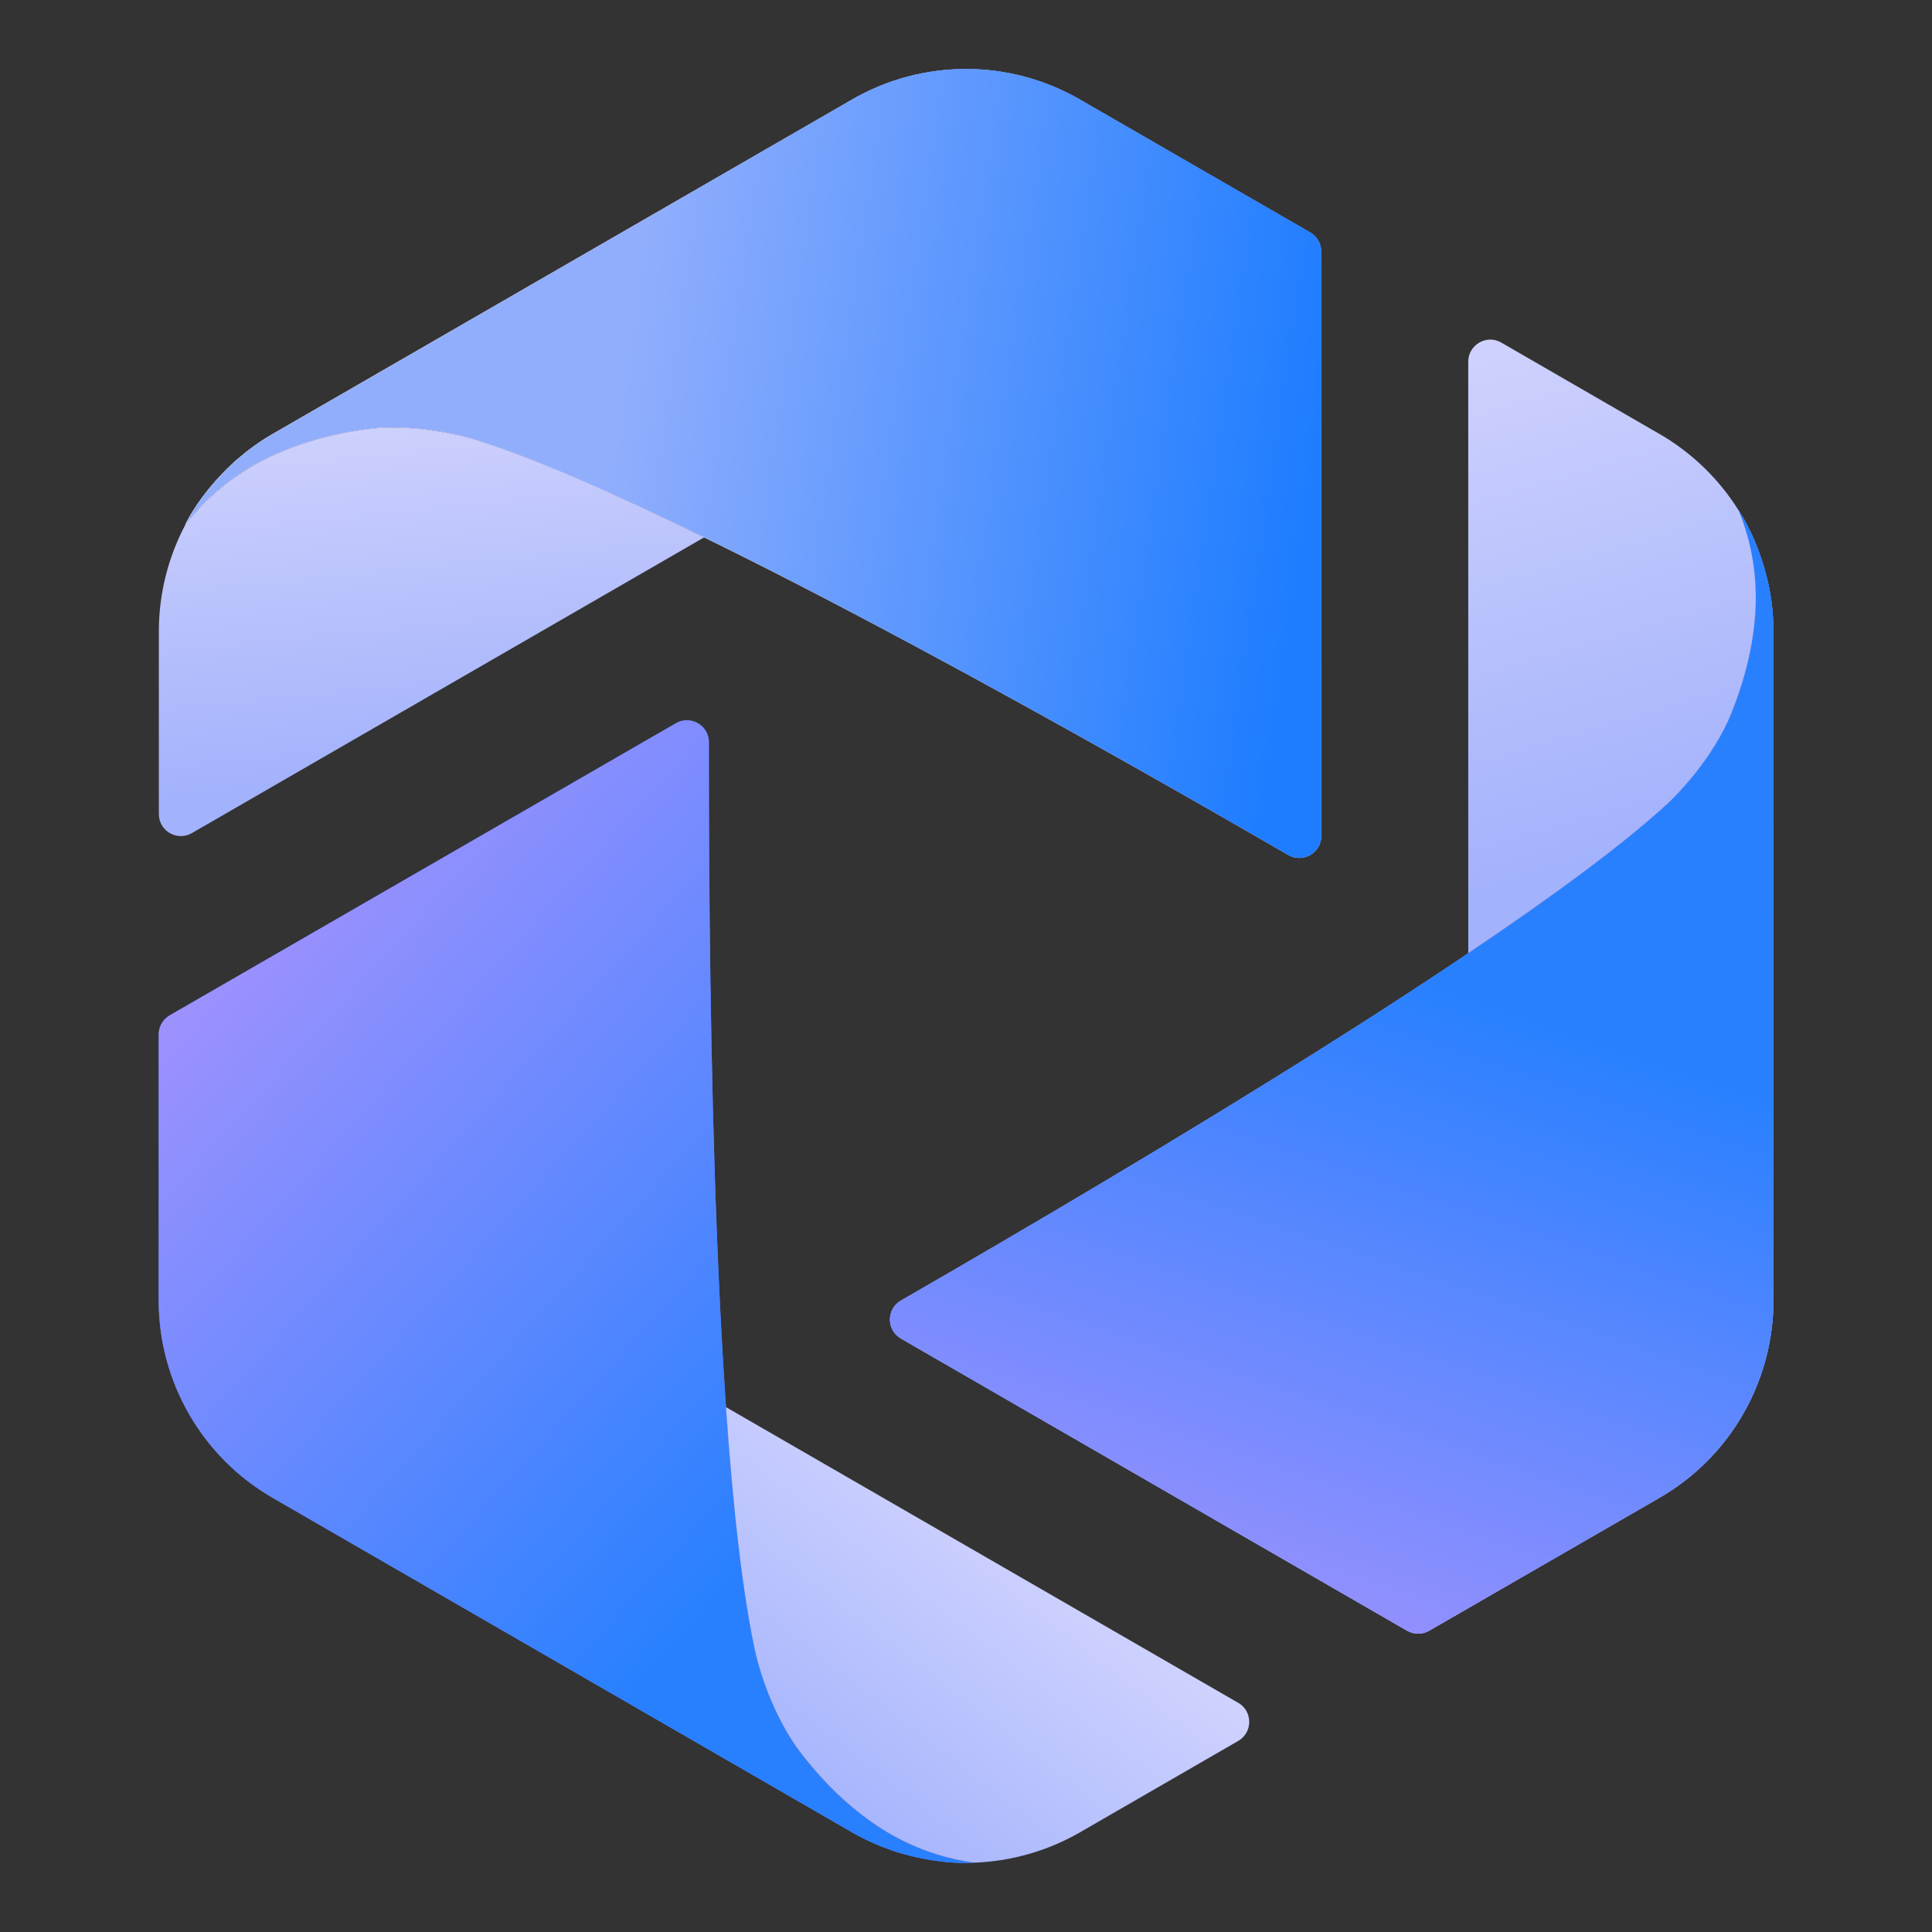
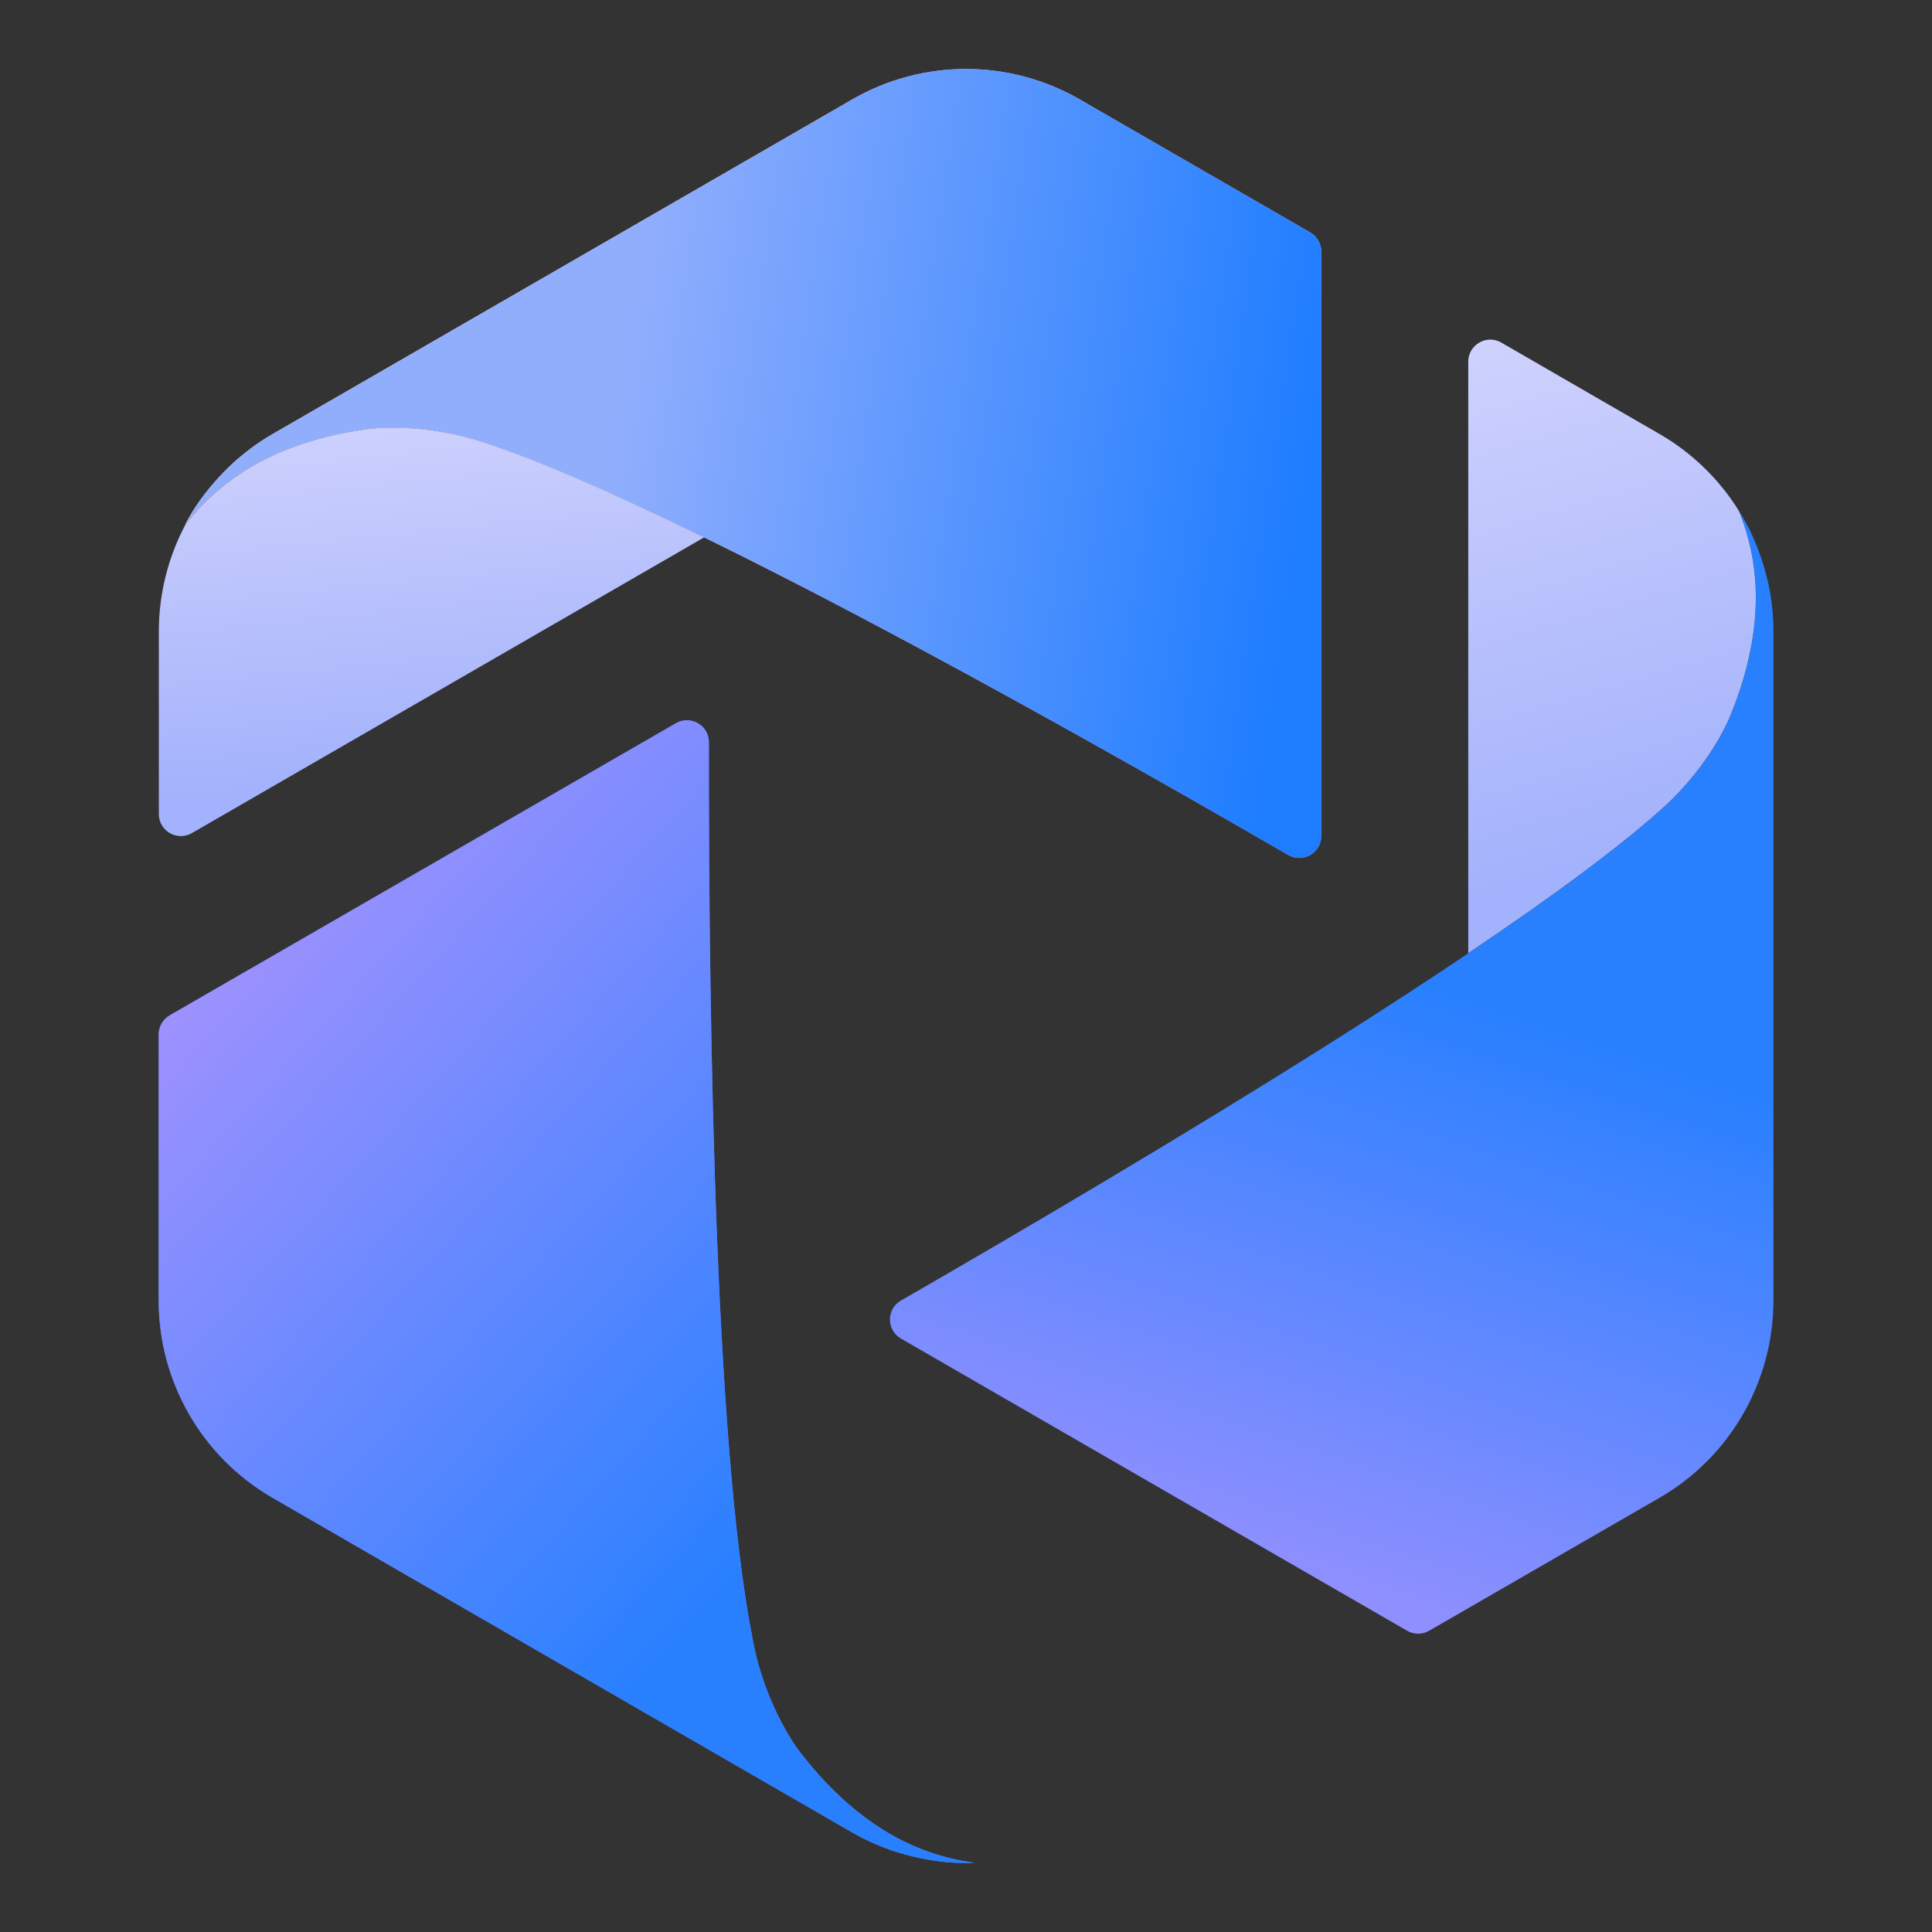
<svg xmlns="http://www.w3.org/2000/svg" width="28" height="28" viewBox="0 0 28 28" fill="none">
  <rect x="0" y="0" width="28" height="28" fill="#333333" stroke="none" />
-   <path d="M20.712 23.634L24.051 21.707C25.073 21.117 25.702 20.026 25.702 18.846V9.15C25.702 8.942 25.682 8.737 25.644 8.537C25.644 8.537 25.536 7.912 25.195 7.393C25.195 7.394 25.196 7.396 25.197 7.397C25.393 7.867 25.474 8.38 25.44 8.889C25.411 9.333 25.299 9.86 25.045 10.451C24.935 10.687 24.678 11.149 24.19 11.628C22.22 13.451 16.704 16.748 13.058 18.848C12.844 18.971 12.845 19.277 13.058 19.4L20.393 23.634C20.492 23.691 20.614 23.691 20.712 23.634Z" fill="url(#paint0_linear_5759_19699)" />
-   <path d="M20.712 23.634L24.051 21.707C25.073 21.117 25.702 20.026 25.702 18.846V9.15C25.702 8.942 25.682 8.737 25.644 8.537C25.644 8.537 25.536 7.912 25.195 7.393C25.195 7.394 25.196 7.396 25.197 7.397C25.393 7.867 25.474 8.38 25.44 8.889C25.411 9.333 25.299 9.86 25.045 10.451C24.935 10.687 24.678 11.149 24.19 11.628C22.22 13.451 16.704 16.748 13.058 18.848C12.844 18.971 12.845 19.277 13.058 19.4L20.393 23.634C20.492 23.691 20.614 23.691 20.712 23.634Z" fill="url(#paint1_linear_5759_19699)" />
  <path d="M20.712 23.634L24.051 21.707C25.073 21.117 25.702 20.026 25.702 18.846V9.15C25.702 8.942 25.682 8.737 25.644 8.537C25.644 8.537 25.536 7.912 25.195 7.393C25.195 7.394 25.196 7.396 25.197 7.397C25.393 7.867 25.474 8.38 25.44 8.889C25.411 9.333 25.299 9.86 25.045 10.451C24.935 10.687 24.678 11.149 24.19 11.628C22.22 13.451 16.704 16.748 13.058 18.848C12.844 18.971 12.845 19.277 13.058 19.4L20.393 23.634C20.492 23.691 20.614 23.691 20.712 23.634Z" fill="url(#paint2_linear_5759_19699)" />
  <path d="M24.189 11.627C24.678 11.149 24.934 10.687 25.044 10.45C25.298 9.859 25.41 9.332 25.439 8.888C25.473 8.379 25.392 7.867 25.197 7.396C25.197 7.395 25.197 7.394 25.195 7.393C24.913 6.945 24.525 6.563 24.05 6.289L21.758 4.965C21.545 4.842 21.279 4.996 21.279 5.242V13.814C22.505 12.989 23.54 12.228 24.189 11.627Z" fill="url(#paint3_linear_5759_19699)" />
  <path d="M18.991 3.37L15.652 1.443C14.629 0.852 13.371 0.852 12.348 1.443L3.952 6.29C3.771 6.394 3.605 6.514 3.45 6.647C3.45 6.647 2.961 7.052 2.682 7.607C2.682 7.606 2.684 7.605 2.685 7.603C2.994 7.198 3.398 6.871 3.855 6.647C4.255 6.45 4.767 6.284 5.406 6.208C5.665 6.185 6.194 6.176 6.851 6.36C9.417 7.155 15.029 10.283 18.671 12.391C18.884 12.514 19.149 12.359 19.149 12.114V3.646C19.149 3.532 19.088 3.426 18.989 3.37H18.991Z" fill="url(#paint4_linear_5759_19699)" />
-   <path d="M18.991 3.37L15.652 1.443C14.629 0.852 13.371 0.852 12.348 1.443L3.952 6.29C3.771 6.394 3.605 6.514 3.45 6.647C3.45 6.647 2.961 7.052 2.682 7.607C2.682 7.606 2.684 7.605 2.685 7.603C2.994 7.198 3.398 6.871 3.855 6.647C4.255 6.45 4.767 6.284 5.406 6.208C5.665 6.185 6.194 6.176 6.851 6.36C9.417 7.155 15.029 10.283 18.671 12.391C18.884 12.514 19.149 12.359 19.149 12.114V3.646C19.149 3.532 19.088 3.426 18.989 3.37H18.991Z" fill="url(#paint5_linear_5759_19699)" />
  <path d="M18.991 3.37L15.652 1.443C14.629 0.852 13.371 0.852 12.348 1.443L3.952 6.29C3.771 6.394 3.605 6.514 3.45 6.647C3.45 6.647 2.961 7.052 2.682 7.607C2.682 7.606 2.684 7.605 2.685 7.603C2.994 7.198 3.398 6.871 3.855 6.647C4.255 6.45 4.767 6.284 5.406 6.208C5.665 6.185 6.194 6.176 6.851 6.36C9.417 7.155 15.029 10.283 18.671 12.391C18.884 12.514 19.149 12.359 19.149 12.114V3.646C19.149 3.532 19.088 3.426 18.989 3.37H18.991Z" fill="url(#paint6_linear_5759_19699)" />
  <path d="M6.854 6.362C6.195 6.178 5.667 6.186 5.408 6.209C4.769 6.285 4.257 6.451 3.858 6.648C3.401 6.873 2.997 7.199 2.687 7.604C2.687 7.604 2.686 7.606 2.685 7.607C2.438 8.075 2.302 8.603 2.302 9.151V11.798C2.302 12.044 2.568 12.197 2.781 12.074L10.205 7.788C8.877 7.139 7.701 6.623 6.855 6.362H6.854Z" fill="url(#paint7_linear_5759_19699)" />
  <path d="M2.3 14.992V18.847C2.3 20.027 2.929 21.118 3.952 21.708L12.349 26.556C12.53 26.66 12.717 26.744 12.91 26.812H12.909C12.909 26.812 13.505 27.032 14.126 26.996C14.124 26.996 14.123 26.996 14.12 26.996C13.615 26.931 13.131 26.743 12.707 26.46C12.337 26.212 11.938 25.853 11.552 25.337C11.403 25.123 11.131 24.67 10.961 24.008C10.368 21.39 10.27 14.965 10.274 10.757C10.274 10.511 10.008 10.359 9.795 10.482L2.46 14.715C2.361 14.772 2.3 14.877 2.3 14.992Z" fill="url(#paint8_linear_5759_19699)" />
  <path d="M2.3 14.992V18.847C2.3 20.027 2.929 21.118 3.952 21.708L12.349 26.556C12.53 26.66 12.717 26.744 12.91 26.812H12.909C12.909 26.812 13.505 27.032 14.126 26.996C14.124 26.996 14.123 26.996 14.12 26.996C13.615 26.931 13.131 26.743 12.707 26.46C12.337 26.212 11.938 25.853 11.552 25.337C11.403 25.123 11.131 24.67 10.961 24.008C10.368 21.39 10.27 14.965 10.274 10.757C10.274 10.511 10.008 10.359 9.795 10.482L2.46 14.715C2.361 14.772 2.3 14.877 2.3 14.992Z" fill="url(#paint9_linear_5759_19699)" />
  <path d="M12.468 26.62C12.456 26.613 12.444 26.608 12.432 26.602C12.444 26.608 12.456 26.615 12.468 26.62Z" fill="url(#paint10_linear_5759_19699)" />
-   <path d="M17.946 24.679L10.521 20.393C10.624 21.867 10.765 23.144 10.961 24.007C11.131 24.669 11.403 25.123 11.553 25.335C11.938 25.852 12.338 26.211 12.708 26.459C13.131 26.742 13.616 26.929 14.121 26.995C14.122 26.995 14.123 26.995 14.124 26.995C14.653 26.975 15.179 26.828 15.653 26.555L17.945 25.231C18.158 25.108 18.158 24.801 17.945 24.678L17.946 24.679Z" fill="url(#paint11_linear_5759_19699)" />
  <defs>
    <linearGradient id="paint0_linear_5759_19699" x1="25.702" y1="12.336" x2="14.935" y2="19.365" gradientUnits="userSpaceOnUse">
      <stop stop-color="#EBA2FF" />
      <stop offset="1" stop-color="#7881FA" />
    </linearGradient>
    <linearGradient id="paint1_linear_5759_19699" x1="24.404" y1="7.385" x2="20.323" y2="25.887" gradientUnits="userSpaceOnUse">
      <stop offset="0.092" stop-color="#1E7DFF" />
      <stop offset="0.821" stop-color="#91AEFD" />
    </linearGradient>
    <linearGradient id="paint2_linear_5759_19699" x1="26.786" y1="16.277" x2="22.935" y2="27.679" gradientUnits="userSpaceOnUse">
      <stop stop-color="#2880FF" />
      <stop offset="0.917" stop-color="#AA93FE" />
    </linearGradient>
    <linearGradient id="paint3_linear_5759_19699" x1="21.246" y1="1.676" x2="24.308" y2="12.133" gradientUnits="userSpaceOnUse">
      <stop stop-color="#E1DFFD" />
      <stop offset="1" stop-color="#A3B2FC" />
    </linearGradient>
    <linearGradient id="paint4_linear_5759_19699" x1="6.347" y1="2.781" x2="19.702" y2="11.117" gradientUnits="userSpaceOnUse">
      <stop stop-color="#FFD8BA" />
      <stop offset="1" stop-color="#E984FC" />
    </linearGradient>
    <linearGradient id="paint5_linear_5759_19699" x1="23.121" y1="8.3" x2="11.234" y2="17.634" gradientUnits="userSpaceOnUse">
      <stop stop-color="#2075FF" />
      <stop offset="0.837" stop-color="#FFE8D8" />
    </linearGradient>
    <linearGradient id="paint6_linear_5759_19699" x1="19.179" y1="15.691" x2="3.345" y2="13.363" gradientUnits="userSpaceOnUse">
      <stop offset="0.092" stop-color="#1E7DFF" />
      <stop offset="0.721" stop-color="#91AEFD" />
    </linearGradient>
    <linearGradient id="paint7_linear_5759_19699" x1="2.239" y1="4.036" x2="3.008" y2="11.516" gradientUnits="userSpaceOnUse">
      <stop stop-color="#E1DFFD" />
      <stop offset="1" stop-color="#A3B2FC" />
    </linearGradient>
    <linearGradient id="paint8_linear_5759_19699" x1="10.556" y1="10.389" x2="7.262" y2="26.002" gradientUnits="userSpaceOnUse">
      <stop stop-color="#4470FF" />
      <stop offset="0.984" stop-color="#8282FF" />
    </linearGradient>
    <linearGradient id="paint9_linear_5759_19699" x1="8.214" y1="25.671" x2="-1.763" y2="16.671" gradientUnits="userSpaceOnUse">
      <stop stop-color="#2880FF" />
      <stop offset="0.957" stop-color="#AA93FE" />
    </linearGradient>
    <linearGradient id="paint10_linear_5759_19699" x1="12.451" y1="26.599" x2="12.441" y2="26.62" gradientUnits="userSpaceOnUse">
      <stop stop-color="#E1DFFE" />
      <stop offset="1" stop-color="#A3B3FD" />
    </linearGradient>
    <linearGradient id="paint11_linear_5759_19699" x1="14.423" y1="19.283" x2="9.986" y2="25.009" gradientUnits="userSpaceOnUse">
      <stop stop-color="#E1DFFE" />
      <stop offset="1" stop-color="#A3B3FD" />
    </linearGradient>
  </defs>
</svg>